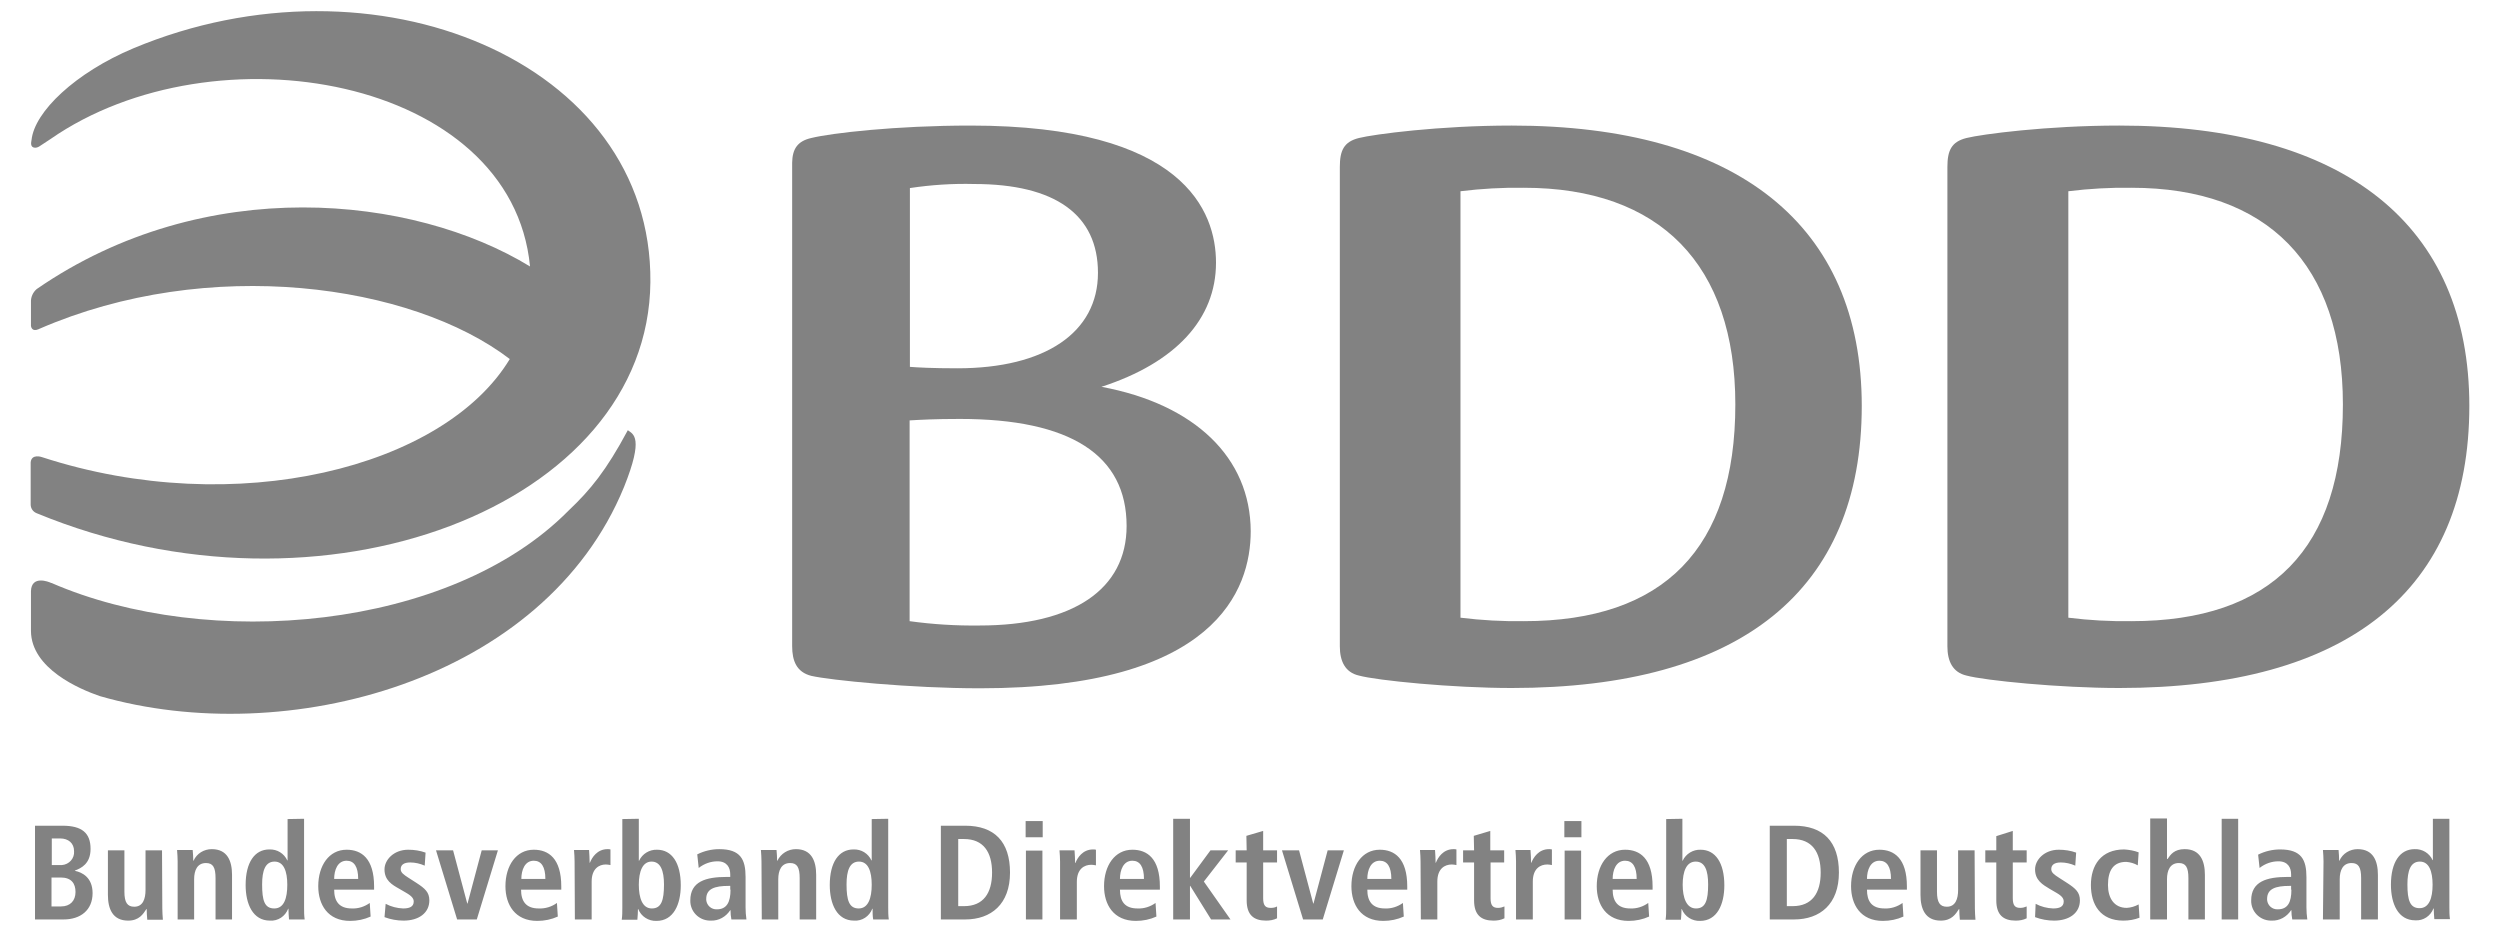
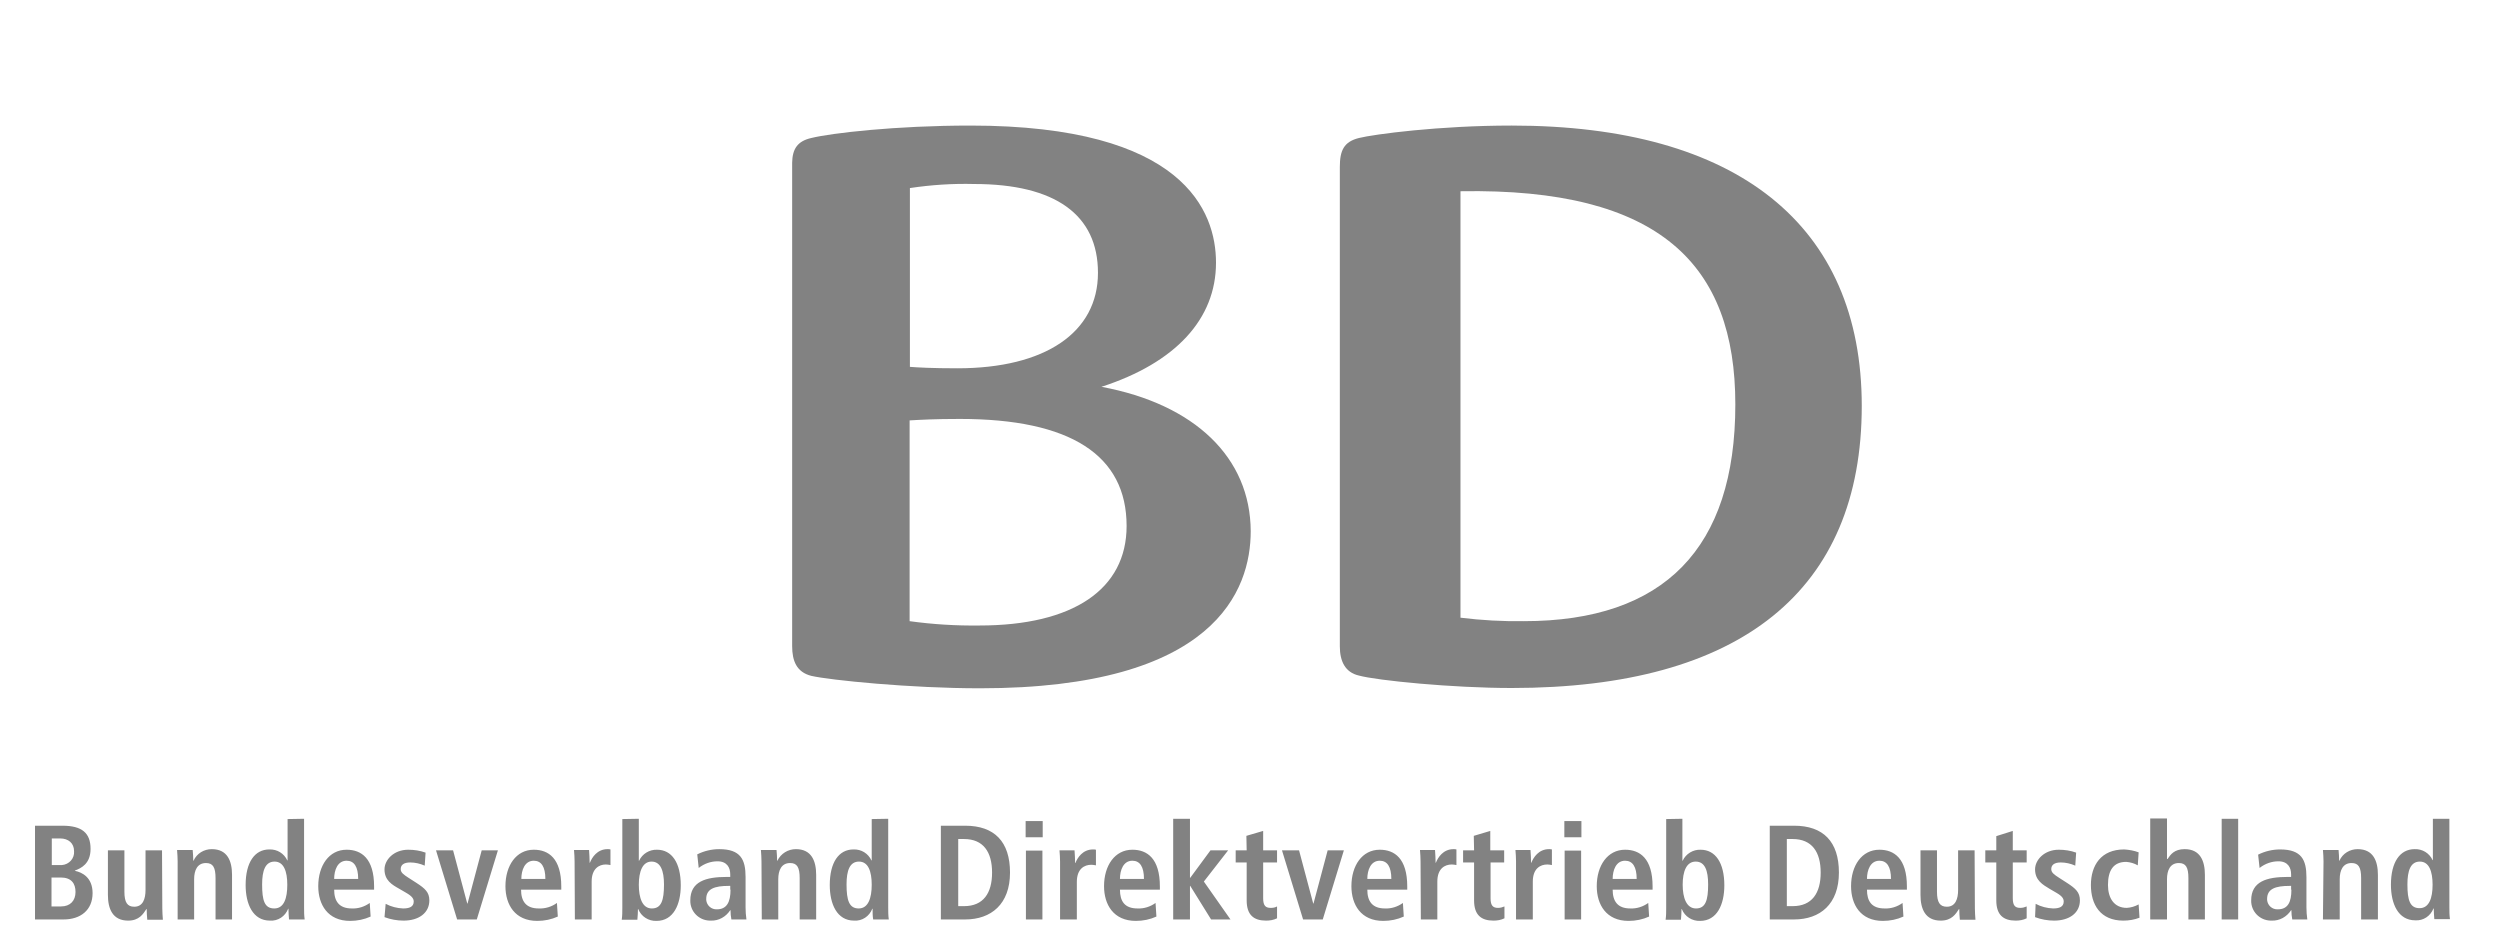
<svg xmlns="http://www.w3.org/2000/svg" version="1.1" id="Capa_1" x="0px" y="0px" viewBox="0 0 864.1 322" style="enable-background:new 0 0 864.1 322;" xml:space="preserve">
  <style type="text/css">
	.st0{fill:#828282;}
</style>
-   <path class="st0" d="M599.8,139.8c0,49.7-24.6,74.9-73.1,74.9c-7.3,0.1-14.6-0.3-21.9-1.2V66.1c7.3-0.9,14.5-1.3,21.9-1.2  C573.8,64.9,599.8,91.5,599.8,139.8 M522.5,43.4c-25,0-47.6,3-52.8,4.3s-6.6,4.3-6.6,10v165.7c0,5.1,1.8,9,6.6,10.1  c6.2,1.7,32.3,4.3,52.8,4.3c79.2,0,121-33.7,121-97.5C643.5,77.8,600.5,43.4,522.5,43.4" />
-   <path class="st0" d="M809.8,139.8c0,49.7-24.6,74.9-73.1,74.9c-7.3,0.1-14.6-0.3-21.8-1.2V66.1c7.3-0.9,14.5-1.3,21.8-1.2  C783.8,64.9,809.8,91.5,809.8,139.8 M732.5,43.4c-25,0-47.6,3-52.8,4.3s-6.6,4.3-6.6,10v165.7c0,5.1,1.8,9,6.6,10.1  c6.2,1.7,32.3,4.3,52.8,4.3c79.1,0,121-33.7,121-97.5C853.5,77.8,810.5,43.4,732.5,43.4" />
+   <path class="st0" d="M599.8,139.8c0,49.7-24.6,74.9-73.1,74.9c-7.3,0.1-14.6-0.3-21.9-1.2V66.1C573.8,64.9,599.8,91.5,599.8,139.8 M522.5,43.4c-25,0-47.6,3-52.8,4.3s-6.6,4.3-6.6,10v165.7c0,5.1,1.8,9,6.6,10.1  c6.2,1.7,32.3,4.3,52.8,4.3c79.2,0,121-33.7,121-97.5C643.5,77.8,600.5,43.4,522.5,43.4" />
  <path class="st0" d="M314.5,145.3c3.6-0.2,8.4-0.5,17.3-0.5c38.2,0,57.6,12.5,57.6,37c0,21.9-18.5,34.4-50.9,34.4  c-8.1,0.1-16.1-0.4-24.1-1.5V145.3z M330.9,127.3c-8.6,0-14-0.3-16.4-0.5V65c7.3-1.1,14.8-1.6,22.2-1.4c28,0,42.8,10.6,42.8,30.7  C379.5,114.9,361.3,127.3,330.9,127.3 M380.7,133.7c25.6-8.3,39.6-23.4,39.6-42.9c0-17.7-11-47.4-84.9-47.4c-25.7,0-48.1,2.6-55,4.3  c-4.8,1.1-6.5,3.8-6.6,8.5v167.1c0,5.1,1.5,9,6.6,10.3c6.5,1.5,34.4,4.3,58.3,4.3c81.4,0,93.6-34,93.6-54.3  C432.2,158.2,413,139.7,380.7,133.7" />
-   <path class="st0" d="M217,148.7c-7.5,14-12.9,20.6-20.5,27.8c-40.9,41.4-124.6,48.5-178.7,25h-0.1l0,0c-0.8-0.4-6.8-2.8-7,2.8  c0,0.1,0,0.1,0,0.2v13.6c0.1,13,16.8,20.1,23.8,22.5c64.4,18.6,153.7-5.1,181.2-72.3C222.6,151.1,218.9,150.1,217,148.7" />
-   <path class="st0" d="M46.1,16.7c-20,8.4-34.2,21.9-35.2,31.7c0,0.2-0.1,0.3-0.1,0.6c-0.4,2.5,1.8,2.3,2.8,1.6l3.8-2.5  c56.8-39.5,159.5-21.5,165.8,44C142.8,67.4,70.8,59.8,12.7,99.9c-1.3,1.1-2.1,2.8-2,4.6v8.2c0.1,0.5,0.5,2,2.6,1.1  c0.1,0,0.2-0.1,0.2-0.1c58.6-25.5,128.7-15.6,162.7,10.4c-22.7,37.6-94.8,55.7-161.7,33.9l0,0c0,0-3.6-1.3-3.9,1.8c0,0,0,0,0,0.1  v14.5c0,1.3,0.8,2.5,2.1,3c98.8,40.8,211.4-2.4,212.1-79.9C225.5,21.1,129.5-18.2,46.1,16.7" />
  <path class="st0" d="M832.1,305.7c0-4.8,1.1-7.9,4.3-7.9s4.4,3.4,4.4,8s-1.2,8.1-4.5,8.1S832.1,311.2,832.1,305.7 M840.9,283v14.3  h-0.1c-1.1-2.4-3.5-3.9-6.2-3.8c-5.1,0-8.2,4.5-8.2,12.3c0,6.6,2.5,12.3,8.4,12.3c2.8,0.2,5.3-1.5,6.3-4.1h0.1  c0,1.2,0.1,2.5,0.2,3.7h5.4c-0.2-1.4-0.2-2.7-0.2-4.1V283L840.9,283z M802.9,317.8h5.8v-13.9c0-3.1,1.1-5.6,4.1-5.6  c2.4,0,3.3,1.5,3.3,5.2v14.3h5.8v-15.4c0-4.8-1.6-8.9-7-8.9c-2.7,0-5.2,1.5-6.3,4h-0.1c0-1.2-0.1-2.5-0.2-3.7h-5.4  c0.1,1.3,0.2,2.6,0.2,3.9L802.9,317.8z M792,307.5c0,4.3-1.2,6.8-4.7,6.8c-1.9,0.1-3.5-1.3-3.7-3.2c0-0.1,0-0.3,0-0.4  c0-3.5,2.9-4.5,7.8-4.5h0.5V307.5z M781,300c1.9-1.5,4.2-2.3,6.5-2.3c3.3,0,4.4,2.2,4.4,4.5v0.9h-1.2c-7.3,0-12.6,1.6-12.6,8.1  c-0.1,3.8,2.9,6.9,6.7,7c0.1,0,0.3,0,0.4,0c2.7,0.1,5.2-1.3,6.7-3.6h0.1c0,1.1,0.1,2.2,0.3,3.2h5.2c-0.2-1.4-0.3-2.8-0.3-4.2v-10.4  c0-6-1.7-9.6-9.1-9.6c-2.6,0-5.2,0.6-7.6,1.8L781,300z M767.9,317.8h5.7V283h-5.7V317.8z M743.2,317.8h5.8v-13.9  c0-3.1,1.1-5.6,4.1-5.6c2.4,0,3.3,1.5,3.3,5.2v14.3h5.7v-15.4c0-4.8-1.6-8.9-7-8.9c-3.6,0-4.9,1.9-5.9,3.4H749v-14h-5.8L743.2,317.8  z M739.2,312.6c-1.3,0.7-2.6,1.1-4.1,1.2c-4.4,0-6.5-3.4-6.5-7.9c0-5.1,1.9-8,6.3-8c1.4,0.1,2.8,0.5,4,1.2l0.3-4.5  c-1.6-0.6-3.3-0.9-5-1c-8,0-11.5,5.5-11.5,12.3s3.3,12.3,11.2,12.3c1.9,0,3.8-0.3,5.6-1L739.2,312.6z M703.4,317  c2.1,0.8,4.4,1.2,6.6,1.2c5.2,0,8.9-2.6,8.9-7c0-2.8-1.5-4.1-4.4-6l-2.8-1.8c-1.7-1.1-2.7-1.8-2.7-3c0-1.4,1-2.3,3.3-2.3  c1.7,0,3.4,0.4,5,1.1l0.3-4.5c-1.9-0.7-4-1-6-1c-5,0-8.2,3.5-8.2,6.8c0,3.8,2.7,5.3,5,6.7l2.4,1.4c2.1,1.2,2.5,2.1,2.5,3  c0,1.9-1.6,2.4-3.7,2.4c-2.1-0.1-4.1-0.6-6-1.6L703.4,317z M690,293.9h-3.8v4.2h3.8v13.1c0,5,2.4,7,6.7,7c1.3,0,2.6-0.2,3.8-0.8  v-4.1c-0.7,0.3-1.4,0.5-2.2,0.5c-1.7,0-2.6-0.7-2.6-3.3v-12.4h4.8v-4.2h-4.8v-6.7L690,289V293.9z M682.5,293.9h-5.7v13.7  c0,3.1-0.9,5.8-3.9,5.8c-2.4,0-3.4-1.5-3.4-5.2v-14.3h-5.7v15.4c0,4.8,1.6,8.9,7,8.9c3.8,0,5.2-2.3,6.3-4l0,0h0.1  c0,1.2,0.1,2.5,0.2,3.7h5.4c-0.1-1.3-0.2-2.6-0.2-3.9L682.5,293.9z M645.3,303.8c0-3.1,1.2-6.3,4.3-6.3c2.6,0,4,2.1,4,6.3H645.3z   M657.6,312.1c-1.8,1.3-4,2-6.2,1.9c-4.5,0-6.1-2.5-6.1-6.5h13.8v-1.1c0-9.7-4.4-12.7-9.5-12.7c-6.1,0-9.8,5.5-9.8,12.6  c0,6.4,3.3,12,11,12c2.5,0,4.9-0.5,7.1-1.5L657.6,312.1z M617.6,290h2c6.7,0,9.7,4.5,9.7,11.6s-3,11.6-9.7,11.6h-2V290z   M611.7,317.8h8.4c9,0,15.5-5.3,15.5-16.2c0-10.7-5.4-16.2-15.5-16.2h-8.4V317.8z M581.6,305.8c0-4.6,1.3-8,4.5-8s4.3,3.1,4.3,7.9  c0,5.5-0.9,8.3-4.2,8.3S581.6,310.3,581.6,305.8 M575.9,283.1v30.7c0,1.4,0,2.7-0.2,4.1h5.3c0.1-1.2,0.2-2.5,0.2-3.7h0.1  c1,2.6,3.6,4.2,6.3,4.1c5.9,0,8.4-5.7,8.4-12.3c0-7.8-3.1-12.3-8.2-12.3c-2.6-0.1-5.1,1.4-6.2,3.8h-0.1V283L575.9,283.1z   M557.4,303.8c0-3.1,1.2-6.3,4.3-6.3c2.6,0,4,2.1,4,6.3H557.4z M569.7,312.1c-1.8,1.3-4,2-6.2,1.9c-4.4,0-6.1-2.5-6.1-6.5h13.8v-1.1  c0-9.7-4.4-12.7-9.5-12.7c-6.1,0-9.8,5.5-9.8,12.6c0,6.4,3.3,12,11,12c2.5,0,4.9-0.5,7.1-1.5L569.7,312.1z M540.7,289.4h5.9v-5.6  h-5.9V289.4z M540.8,317.8h5.7v-23.8h-5.7V317.8z M524,317.8h5.8v-13.1c0-4.5,2.6-5.9,5-5.9c0.5,0,1.1,0.1,1.6,0.2v-5.4  c-0.3-0.1-0.7-0.1-1-0.1c-3.6,0-5.4,2.9-6.1,4.7h-0.1c0-1.4-0.1-2.9-0.2-4.4h-5.2c0.1,1.3,0.2,2.6,0.2,3.9L524,317.8z M509.5,293.9  h-3.8v4.2h3.8v13.1c0,5,2.4,7,6.7,7c1.3,0,2.6-0.2,3.8-0.8v-4.1c-0.7,0.3-1.4,0.5-2.2,0.5c-1.7,0-2.6-0.7-2.6-3.3v-12.4h4.7v-4.2  h-4.8v-6.7l-5.7,1.7L509.5,293.9z M491.1,317.8h5.7v-13.1c0-4.5,2.6-5.9,5-5.9c0.5,0,1.1,0.1,1.6,0.2v-5.4c-0.3-0.1-0.7-0.1-1-0.1  c-3.6,0-5.4,2.9-6.1,4.7h-0.1c0-1.4-0.1-2.9-0.2-4.4h-5.2c0.1,1.3,0.2,2.6,0.2,3.9L491.1,317.8z M472.6,303.8c0-3.1,1.2-6.3,4.3-6.3  c2.6,0,4,2.1,4,6.3H472.6z M484.9,312.1c-1.8,1.3-4,2-6.2,1.9c-4.4,0-6.1-2.5-6.1-6.5h13.8v-1.1c0-9.7-4.4-12.7-9.5-12.7  c-6.1,0-9.8,5.5-9.8,12.6c0,6.4,3.3,12,11,12c2.5,0,4.9-0.5,7.1-1.5L484.9,312.1z M450.4,317.8h6.8l7.3-23.9h-5.6l-4.9,18.4h-0.1  l-4.9-18.4h-5.9L450.4,317.8z M430.9,293.9h-3.8v4.2h3.8v13.1c0,5,2.4,7,6.7,7c1.3,0,2.6-0.2,3.8-0.8v-4.1c-0.7,0.4-1.4,0.5-2.2,0.5  c-1.7,0-2.6-0.7-2.6-3.3v-12.4h4.8v-4.2h-4.8v-6.7l-5.8,1.7L430.9,293.9z M405.5,317.8h5.8v-11.6h0.1l7.2,11.6h6.7l-9.2-13.1  l8.4-10.8h-6.1l-7,9.5h-0.1V283h-5.8L405.5,317.8z M387.1,303.8c0-3.1,1.2-6.3,4.3-6.3c2.6,0,4,2.1,4,6.3H387.1z M399.4,312.1  c-1.8,1.3-4,2-6.2,1.9c-4.5,0-6.1-2.5-6.1-6.5h13.8v-1.1c0-9.7-4.4-12.7-9.5-12.7c-6.1,0-9.8,5.5-9.8,12.6c0,6.4,3.3,12,11,12  c2.5,0,4.9-0.5,7.1-1.5L399.4,312.1z M366.4,317.8h5.8v-13c0-4.5,2.6-5.9,5-5.9c0.5,0,1.1,0.1,1.6,0.2v-5.4c-0.3-0.1-0.7-0.1-1-0.1  c-3.6,0-5.4,2.9-6.1,4.7h-0.1c0-1.4-0.1-2.9-0.2-4.4h-5.2c0.1,1.3,0.2,2.6,0.2,3.9L366.4,317.8z M354.5,289.4h5.9v-5.6h-5.9V289.4z   M354.6,317.8h5.7v-23.8h-5.7V317.8z M331.2,290h2c6.7,0,9.7,4.5,9.7,11.6s-3,11.6-9.7,11.6h-2V290z M325.2,317.8h8.4  c9,0,15.5-5.3,15.5-16.2c0-10.7-5.4-16.2-15.5-16.2h-8.4V317.8z M292.6,305.7c0-4.8,1.1-7.9,4.3-7.9s4.4,3.4,4.4,8s-1.2,8.2-4.5,8.2  S292.6,311.2,292.6,305.7 M301.3,283.1v14.3h-0.1c-1.1-2.4-3.5-3.9-6.2-3.8c-5.1,0-8.2,4.5-8.2,12.3c0,6.6,2.5,12.3,8.4,12.3  c2.8,0.2,5.3-1.5,6.3-4.1h0.1c0,1.2,0,2.5,0.2,3.7h5.4c-0.2-1.4-0.2-2.7-0.2-4.1V283L301.3,283.1z M263.3,317.8h5.7v-13.9  c0-3.1,1.1-5.6,4.1-5.6c2.4,0,3.3,1.5,3.3,5.2v14.3h5.7v-15.4c0-4.8-1.6-8.9-7-8.9c-2.7,0-5.2,1.5-6.4,4h-0.1c0-1.2-0.1-2.5-0.2-3.7  h-5.4c0.1,1.3,0.2,2.6,0.2,3.9L263.3,317.8z M252.5,307.5c0,4.3-1.3,6.8-4.7,6.8c-1.9,0.1-3.5-1.3-3.7-3.2c0-0.1,0-0.3,0-0.4  c0-3.5,2.9-4.5,7.8-4.5h0.5V307.5z M241.5,300c1.9-1.5,4.2-2.3,6.5-2.3c3.3,0,4.4,2.2,4.4,4.5v0.9h-1.2c-7.3,0-12.6,1.6-12.6,8.1  c-0.1,3.8,2.9,6.9,6.7,7c0.1,0,0.3,0,0.4,0c2.7,0.1,5.2-1.3,6.7-3.6h0.1c0,1.1,0.1,2.2,0.3,3.2h5.2c-0.2-1.4-0.3-2.8-0.3-4.2v-10.5  c0-6-1.7-9.6-9.1-9.6c-2.6,0-5.2,0.6-7.6,1.8L241.5,300z M220.8,305.8c0-4.6,1.3-8,4.4-8s4.3,3.1,4.3,7.9c0,5.5-0.9,8.3-4.2,8.3  S220.8,310.3,220.8,305.8 M215.1,283.1v30.7c0,1.4,0,2.7-0.2,4.1h5.4c0.1-1.2,0.2-2.5,0.2-3.7h0.1c1,2.6,3.6,4.2,6.3,4.1  c5.9,0,8.4-5.7,8.4-12.3c0-7.8-3.1-12.3-8.2-12.3c-2.6-0.1-5.1,1.4-6.2,3.8h-0.1V283L215.1,283.1z M198.7,317.8h5.8v-13.1  c0-4.5,2.6-5.9,4.9-5.9c0.5,0,1.1,0.1,1.6,0.2v-5.4c-0.3-0.1-0.7-0.1-1-0.1c-3.6,0-5.4,2.9-6.1,4.7h-0.1c0-1.4-0.1-2.9-0.2-4.4h-5.2  c0.1,1.3,0.2,2.6,0.2,3.9L198.7,317.8z M180.2,303.8c0-3.1,1.2-6.3,4.3-6.3c2.6,0,4,2.1,4,6.3H180.2z M192.5,312.1  c-1.8,1.3-4,2-6.3,1.9c-4.4,0-6.1-2.5-6.1-6.5H194v-1.1c0-9.7-4.4-12.7-9.5-12.7c-6.1,0-9.8,5.5-9.8,12.6c0,6.4,3.3,12,11,12  c2.5,0,4.9-0.5,7.1-1.5L192.5,312.1z M158,317.8h6.8l7.3-23.9h-5.6l-4.9,18.4h-0.1l-4.9-18.4h-5.9L158,317.8z M132.9,317  c2.1,0.8,4.4,1.2,6.6,1.2c5.2,0,8.9-2.6,8.9-7c0-2.8-1.5-4.1-4.4-6l-2.8-1.8c-1.7-1.1-2.7-1.8-2.7-3c0-1.4,1-2.3,3.3-2.3  c1.7,0,3.4,0.4,5,1.1l0.3-4.5c-1.9-0.7-4-1-6-1c-5,0-8.2,3.5-8.2,6.8c0,3.8,2.6,5.3,5.1,6.7l2.4,1.4c2.1,1.2,2.6,2.1,2.6,3  c0,1.9-1.6,2.4-3.7,2.4c-2.1-0.1-4.1-0.6-6-1.6L132.9,317z M115.5,303.8c0-3.1,1.2-6.3,4.3-6.3c2.6,0,4,2.1,4,6.3H115.5z   M127.8,312.1c-1.8,1.3-4,2-6.2,1.9c-4.4,0-6.1-2.5-6.1-6.5h13.8v-1.1c0-9.7-4.4-12.7-9.5-12.7c-6.1,0-9.8,5.5-9.8,12.6  c0,6.4,3.3,12,11,12c2.5,0,4.9-0.5,7.1-1.5L127.8,312.1z M90.6,305.7c0-4.8,1.1-7.9,4.3-7.9s4.4,3.4,4.4,8s-1.1,8.2-4.5,8.2  S90.6,311.2,90.6,305.7 M99.4,283.1v14.3h-0.1c-1.1-2.4-3.5-3.9-6.2-3.8c-5.1,0-8.2,4.5-8.2,12.3c0,6.6,2.5,12.3,8.4,12.3  c2.8,0.2,5.3-1.5,6.3-4.1h0.1c0,1.2,0.1,2.5,0.2,3.7h5.4c-0.2-1.4-0.2-2.7-0.2-4.1V283L99.4,283.1z M61.4,317.8h5.7v-13.9  c0-3.1,1.1-5.6,4.1-5.6c2.4,0,3.3,1.5,3.3,5.2v14.3h5.7v-15.4c0-4.8-1.6-8.9-7-8.9c-2.7,0-5.2,1.5-6.3,4h-0.1c0-1.2-0.1-2.5-0.2-3.7  h-5.4c0.1,1.3,0.2,2.6,0.2,3.9L61.4,317.8z M56,293.9h-5.7v13.7c0,3.1-0.9,5.8-3.9,5.8c-2.4,0-3.4-1.5-3.4-5.2v-14.3h-5.7v15.4  c0,4.8,1.6,8.9,7,8.9c3.8,0,5.2-2.3,6.3-4l0,0h0.1c0,1.2,0.1,2.5,0.2,3.7h5.4c-0.1-1.3-0.2-2.6-0.2-3.9L56,293.9z M12.1,317.8H22  c5.8,0,10-3.2,10-9.1c0-5.4-3.6-7.2-6.1-7.7v-0.1c2.1-0.8,5.4-2.3,5.4-7.5c0-5.5-3-8-9.7-8h-9.5V317.8z M17.9,303.3H21  c3.7,0,5.1,2.1,5.1,5c0,3-1.8,5-5,5h-3.3V303.3z M17.9,289.8h2.9c2.8,0,4.8,1.6,4.8,4.4c0.2,2.5-1.7,4.6-4.2,4.8c-0.1,0-0.3,0-0.4,0  h-3.1V289.8z" />
</svg>